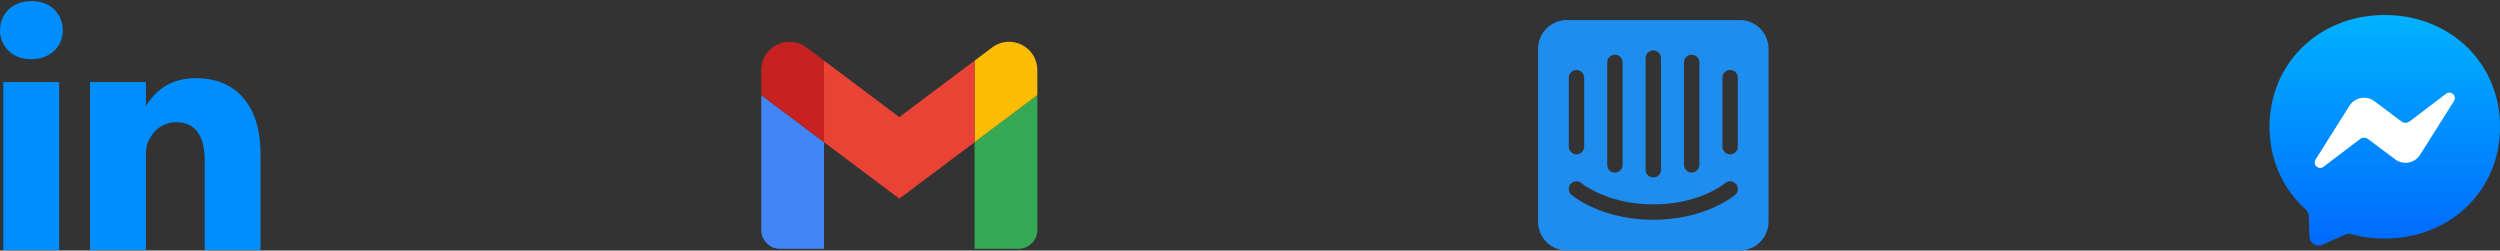
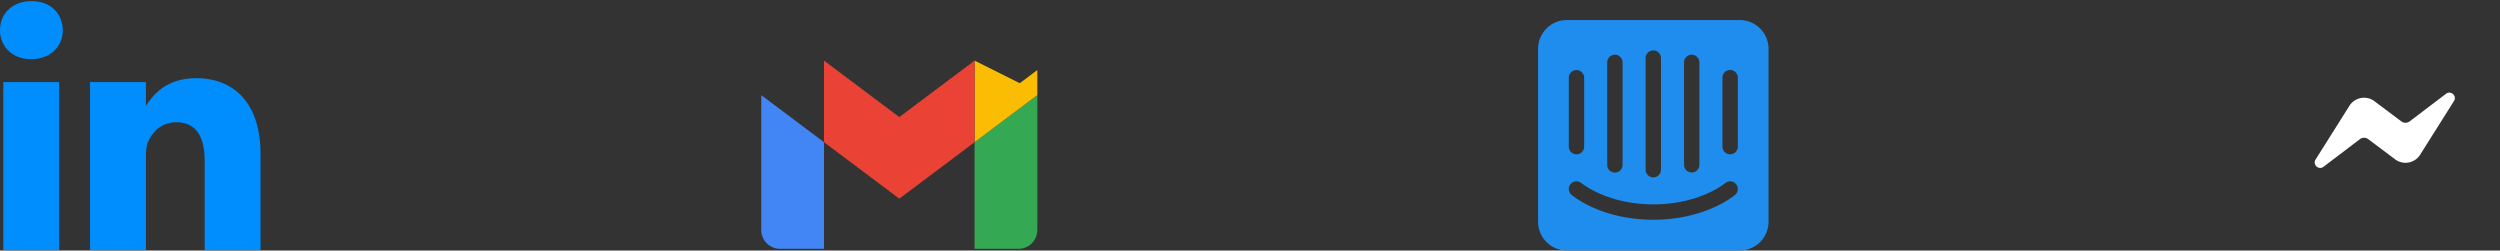
<svg xmlns="http://www.w3.org/2000/svg" width="499" height="50" viewBox="0 0 499 50" fill="none">
  <rect x="0" y="0" width="499" height="50" fill="#333333" stroke="none" />
  <path d="M155.708 49.667h8.765V28.379l-12.522-9.392V45.91a3.756 3.756 0 0 0 3.757 3.757Z" fill="#4285F4" />
  <path d="M194.527 49.667h8.765a3.756 3.756 0 0 0 3.757-3.757V18.988l-12.522 9.391v21.288Z" fill="#34A853" />
-   <path d="M194.527 12.1v16.28l12.522-9.392v-5.01c0-4.642-5.3-7.294-9.016-4.507l-3.506 2.63Z" fill="#FBBC04" />
+   <path d="M194.527 12.1v16.28l12.522-9.392v-5.01l-3.506 2.63Z" fill="#FBBC04" />
  <path d="M164.473 28.38V12.1L179.5 23.37l15.027-11.27v16.28L179.5 39.65l-15.027-11.27Z" fill="#EA4335" />
-   <path d="M151.951 13.979v5.009l12.522 9.391V12.1l-3.506-2.63c-3.716-2.786-9.016-.134-9.016 4.509Z" fill="#C5221F" />
  <path d="M346.867 29.29a1.536 1.536 0 0 1-1.534 1.518 1.534 1.534 0 0 1-1.533-1.517V15.5a1.532 1.532 0 0 1 3.067 0v13.79Zm-.535 9.598c-.237.203-5.917 4.97-16.332 4.97-10.414 0-16.094-4.767-16.331-4.97a1.532 1.532 0 0 1 .878-2.693c.404-.032.805.098 1.114.362.09.075 5.162 4.234 14.339 4.234 9.292 0 14.286-4.189 14.335-4.231a1.533 1.533 0 0 1 1.997 2.328ZM313.133 15.5a1.537 1.537 0 0 1 1.534-1.517A1.534 1.534 0 0 1 316.2 15.5v13.79a1.532 1.532 0 0 1-2.612 1.074 1.536 1.536 0 0 1-.455-1.073V15.5Zm7.667-3.067a1.536 1.536 0 0 1 1.533-1.51 1.531 1.531 0 0 1 1.534 1.51v20.485a1.533 1.533 0 0 1-3.067 0V12.434Zm7.667-.776a1.534 1.534 0 1 1 3.066 0v22.234a1.531 1.531 0 0 1-2.611 1.073 1.532 1.532 0 0 1-.455-1.073V11.657Zm7.666.776a1.537 1.537 0 0 1 1.534-1.51 1.534 1.534 0 0 1 1.533 1.51v20.485a1.532 1.532 0 0 1-2.609 1.069 1.537 1.537 0 0 1-.458-1.07V12.435ZM347.25 4h-34.5A5.75 5.75 0 0 0 307 9.75v34.5a5.75 5.75 0 0 0 5.75 5.75h34.5a5.75 5.75 0 0 0 5.75-5.75V9.75A5.75 5.75 0 0 0 347.25 4Z" fill="#1F8DED" />
-   <path fill-rule="evenodd" clip-rule="evenodd" d="M476 3c-12.958 0-23 9.492-23 22.31 0 6.707 2.749 12.5 7.224 16.504.375.337.602.805.62 1.31l.125 4.09a1.843 1.843 0 0 0 2.582 1.63l4.563-2.014c.389-.171.82-.203 1.227-.092 2.096.578 4.331.883 6.659.883 12.958 0 23.001-9.491 23.001-22.31C499.001 12.49 488.958 3 476 3Z" fill="url(#a)" />
  <path fill-rule="evenodd" clip-rule="evenodd" d="m462.191 31.836 6.757-10.718a3.452 3.452 0 0 1 4.988-.92l5.373 4.03c.495.37 1.171.365 1.662-.005l7.256-5.507c.967-.736 2.235.426 1.583 1.453l-6.752 10.714a3.454 3.454 0 0 1-4.989.92l-5.373-4.03a1.38 1.38 0 0 0-1.661.004l-7.261 5.512c-.968.736-2.236-.426-1.583-1.453Z" fill="#fff" />
  <path d="M.659 16.386h11.147v33.536H.659V16.386ZM6.306.219C2.493.219 0 2.723 0 6.013c0 3.219 2.419 5.794 6.16 5.794h.072c3.888 0 6.307-2.575 6.307-5.794C12.466 2.723 10.119.22 6.306.22ZM39.167 15.599c-5.914 0-8.565 3.25-10.046 5.536v-4.75H17.974v33.537H29.12V31.194c0-1.002.072-2.003.367-2.72.806-2.003 2.64-4.077 5.719-4.077 4.033 0 5.647 3.076 5.647 7.584v17.941H52V30.693c0-10.301-5.5-15.094-12.833-15.094Z" fill="#008EFF" />
  <defs>
    <linearGradient id="a" x1="476" y1="3" x2="476" y2="49.001" gradientUnits="userSpaceOnUse">
      <stop stop-color="#00B2FF" />
      <stop offset="1" stop-color="#006AFF" />
    </linearGradient>
  </defs>
</svg>